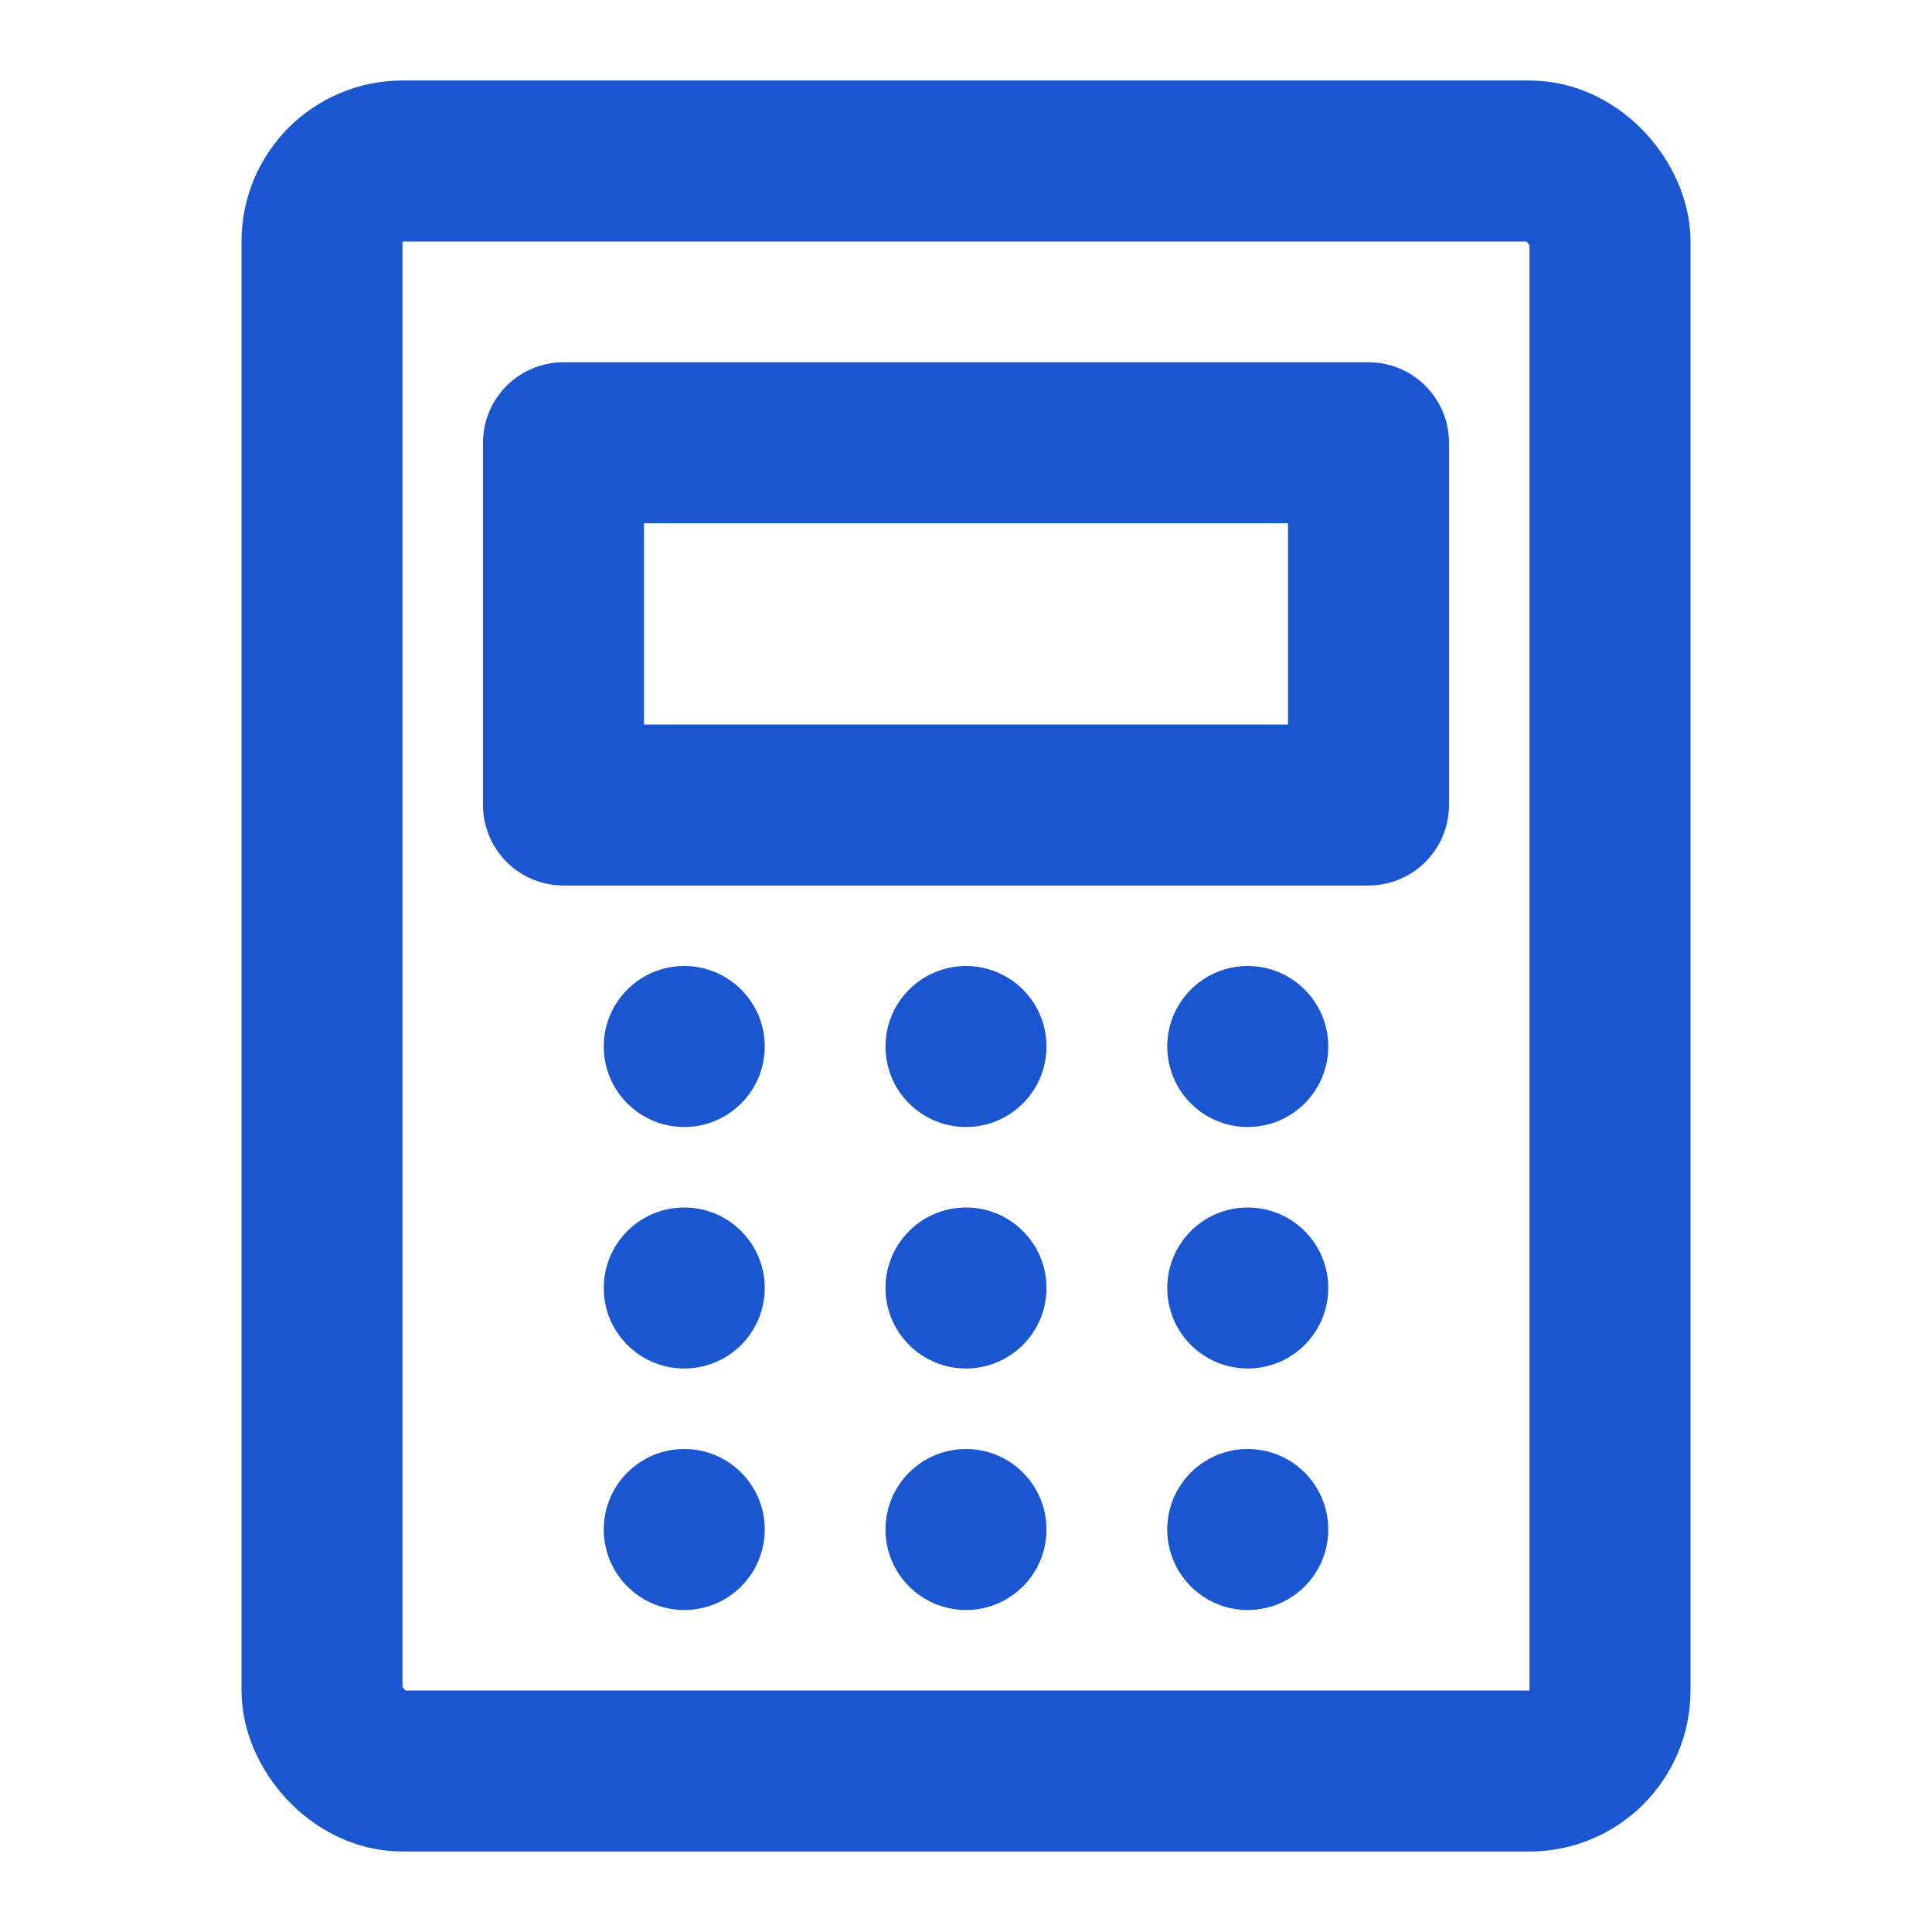
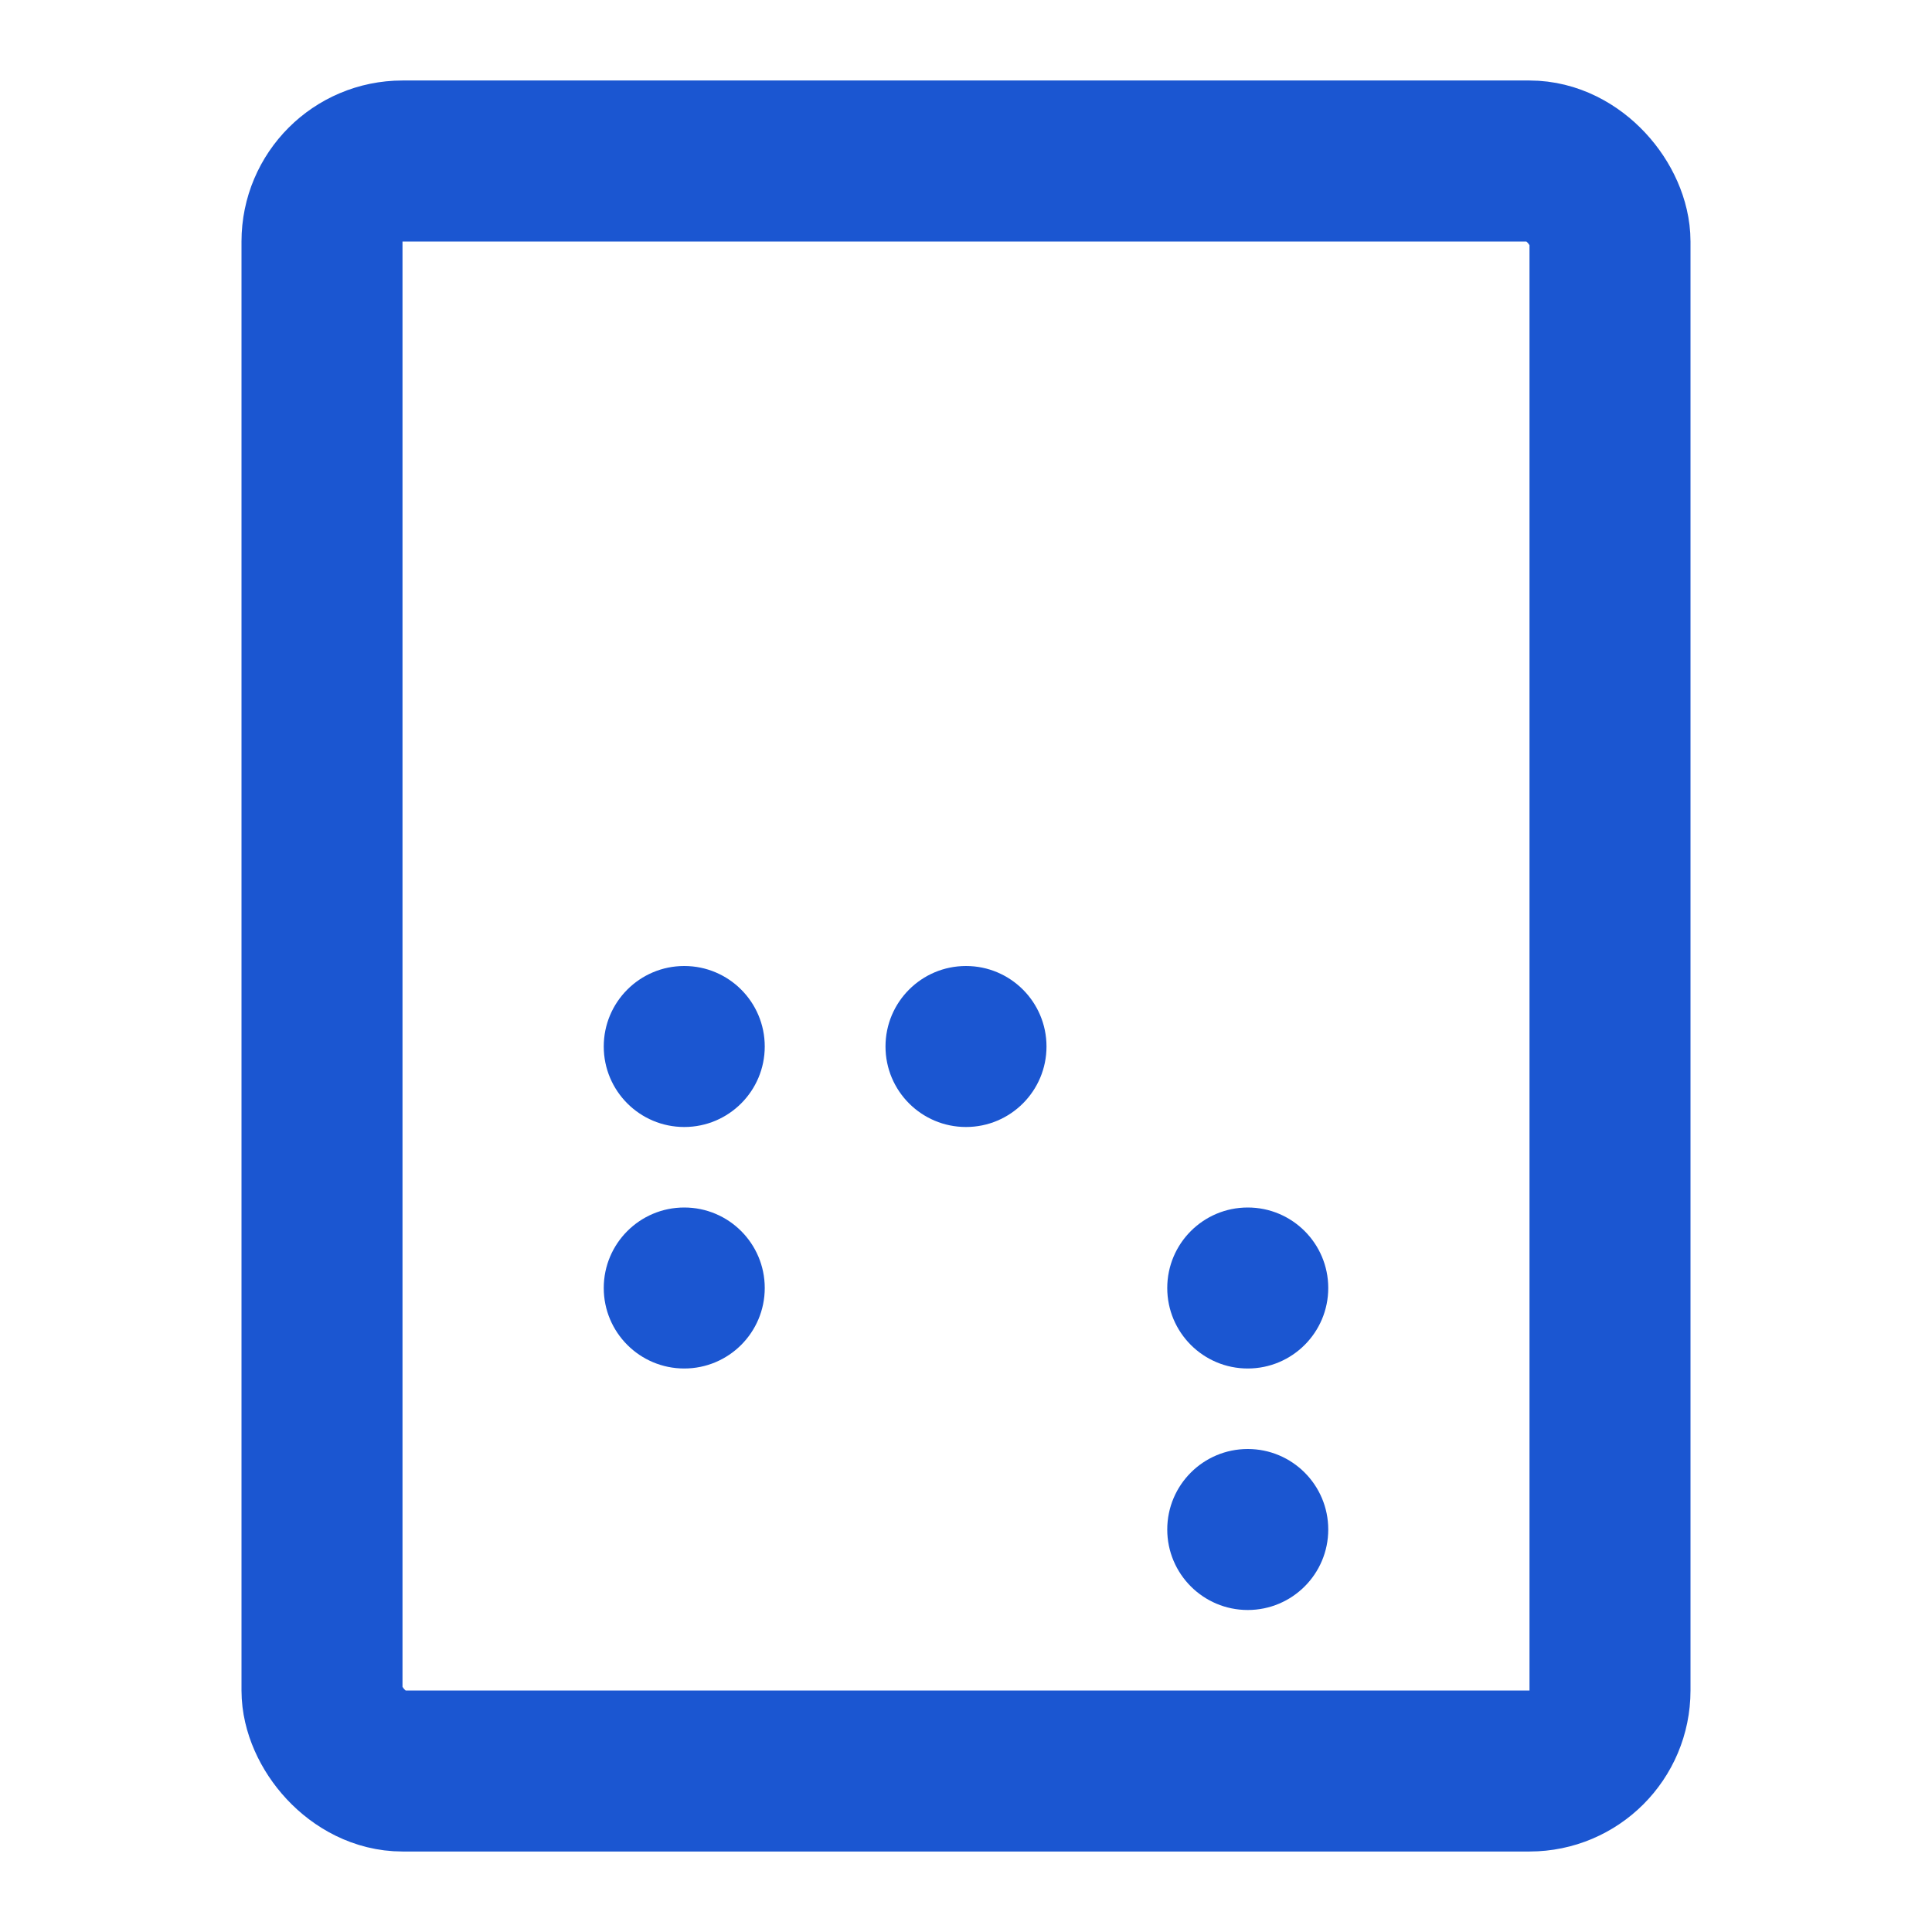
<svg xmlns="http://www.w3.org/2000/svg" width="24" height="24" viewBox="0 0 48 48" fill="none">
  <rect x="8" y="4" width="32" height="40" rx="2" stroke="#1b56d1" stroke-width="4" stroke-linecap="round" stroke-linejoin="round" />
-   <rect x="14" y="11" width="20" height="9" fill="none" stroke="#1b56d1" stroke-width="4" stroke-linecap="round" stroke-linejoin="round" />
  <circle cx="17" cy="26" r="2" fill="#1b56d1" />
  <circle cx="17" cy="32" r="2" fill="#1b56d1" />
-   <circle cx="17" cy="38" r="2" fill="#1b56d1" />
  <circle cx="24" cy="26" r="2" fill="#1b56d1" />
-   <circle cx="24" cy="32" r="2" fill="#1b56d1" />
-   <circle cx="24" cy="38" r="2" fill="#1b56d1" />
-   <circle cx="31" cy="26" r="2" fill="#1b56d1" />
  <circle cx="31" cy="32" r="2" fill="#1b56d1" />
  <circle cx="31" cy="38" r="2" fill="#1b56d1" />
</svg>